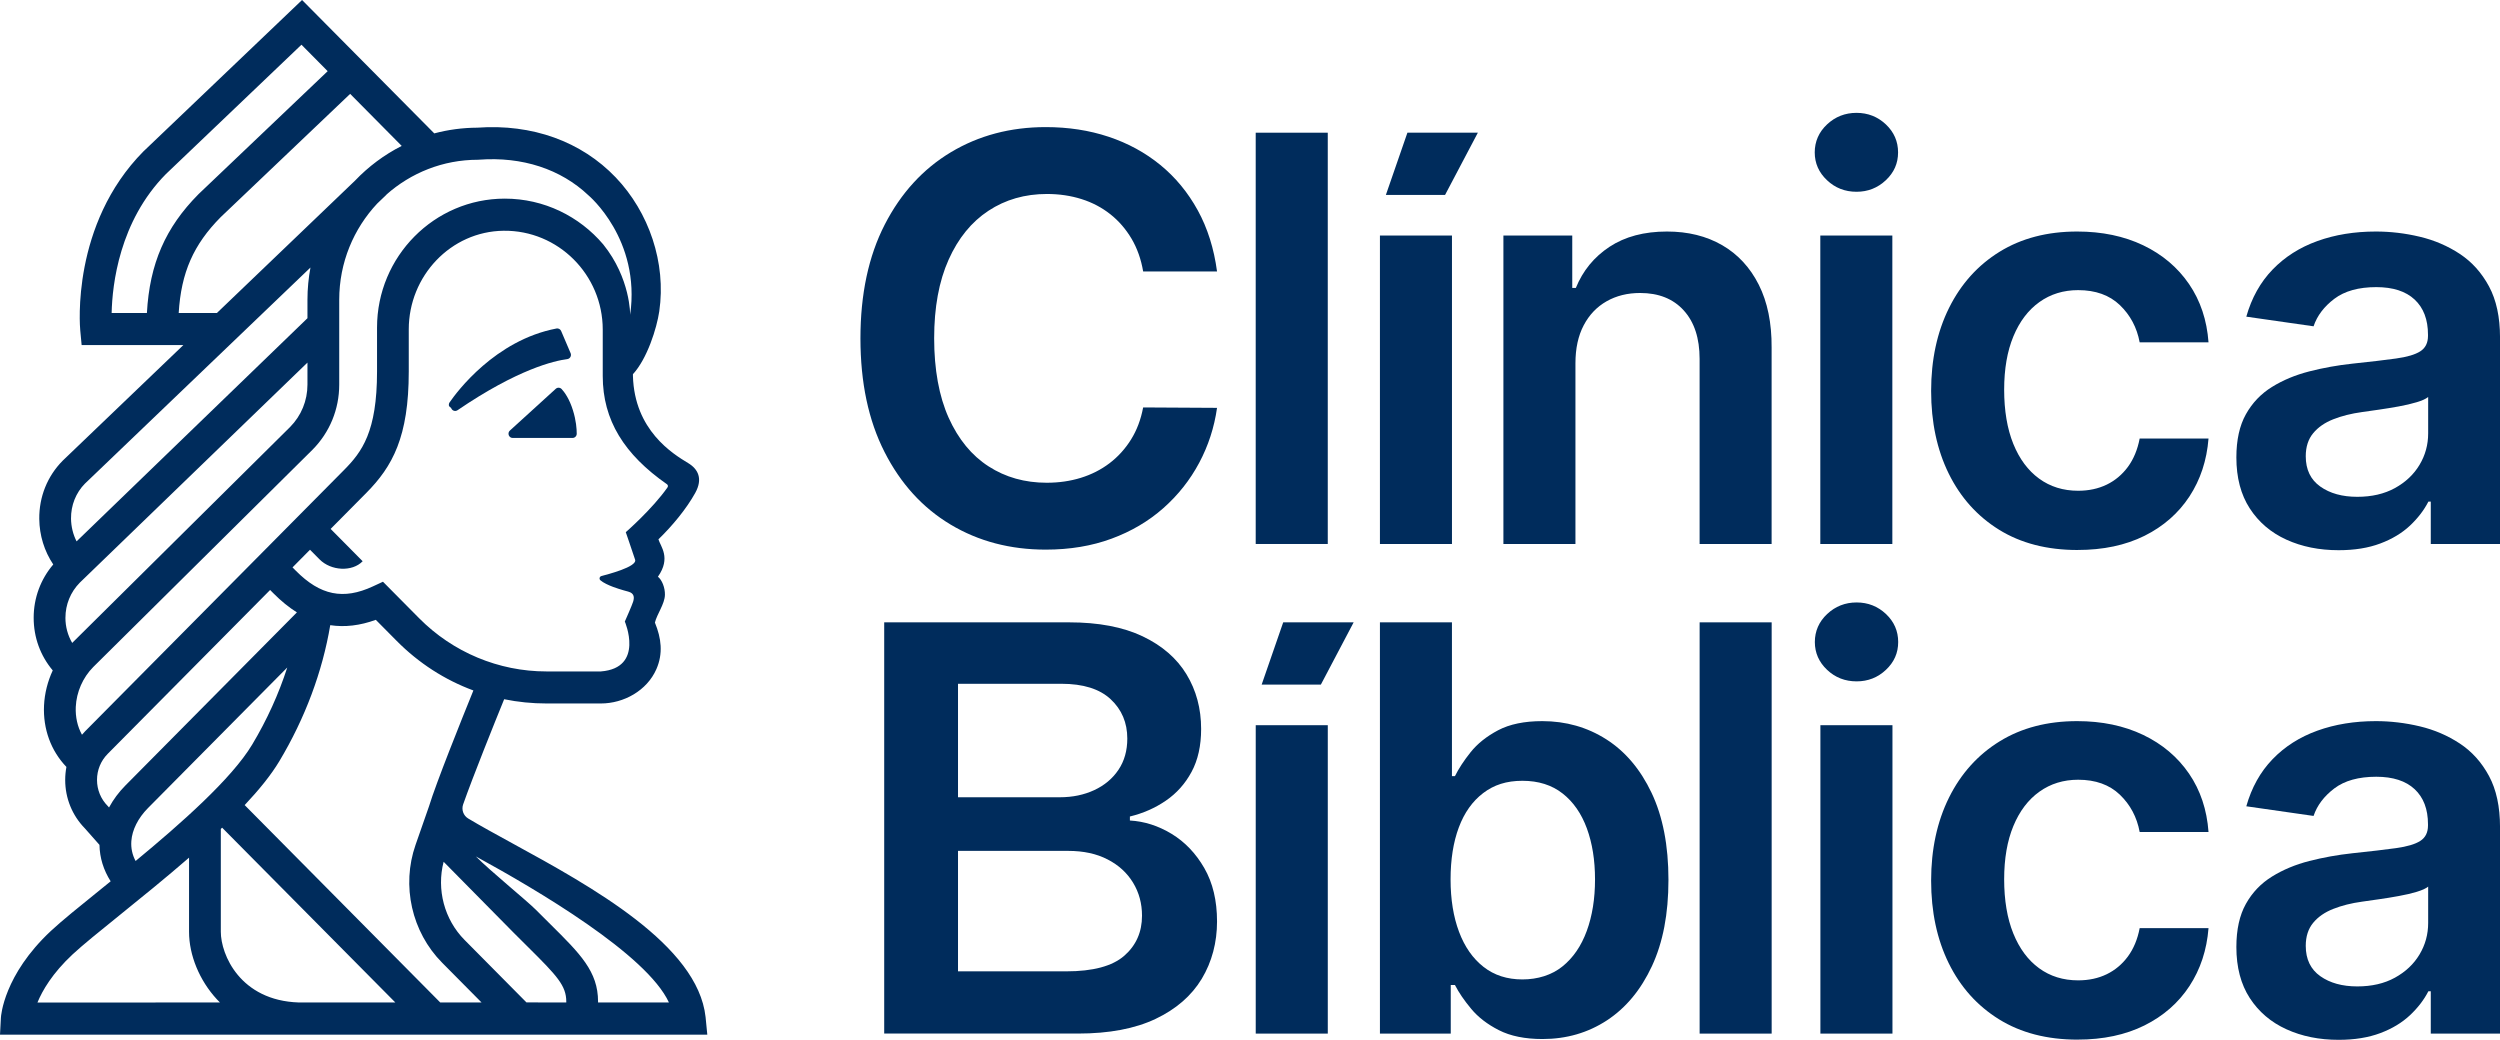
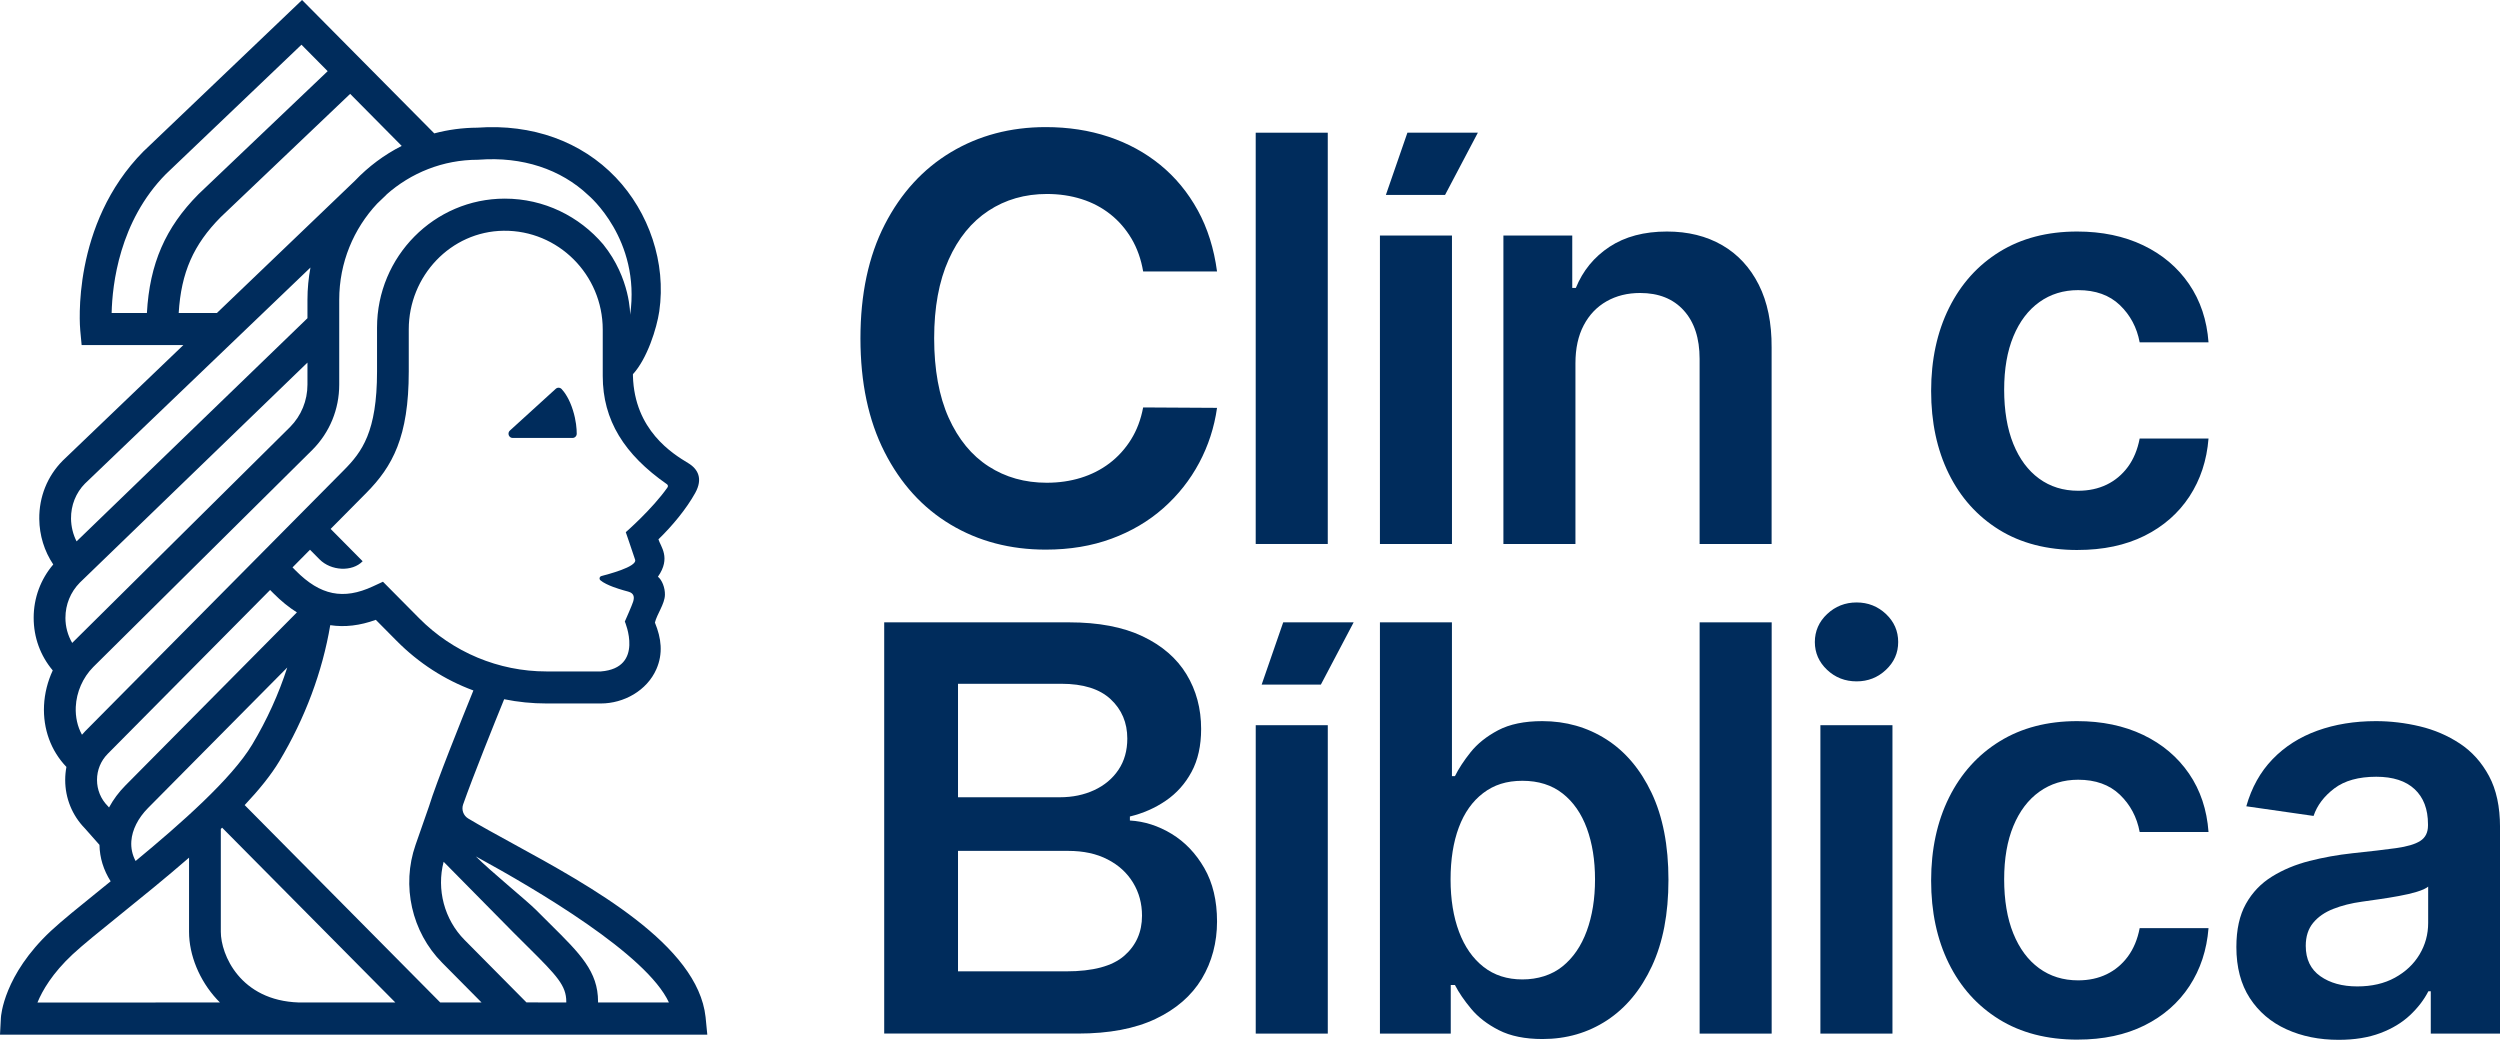
<svg xmlns="http://www.w3.org/2000/svg" width="113" height="47" viewBox="0 0 113 47" fill="none">
  <g clip-path="url(#clip0_1521_359)">
-     <path d="M25.796 15.974L25.369 14.974C25.338 14.885 25.247 14.831 25.155 14.848C22.378 15.377 20.643 17.721 20.322 18.187C20.287 18.237 20.279 18.3 20.298 18.358L20.392 18.443C20.433 18.564 20.576 18.613 20.68 18.542C23.408 16.682 25.058 16.307 25.641 16.232C25.762 16.216 25.837 16.091 25.796 15.975V15.974Z" fill="#002C5C" />
    <path d="M25.388 17.587C25.316 17.51 25.197 17.503 25.119 17.575L23.047 19.461C22.918 19.579 23 19.796 23.175 19.796H25.877C25.982 19.796 26.068 19.711 26.068 19.605C26.068 19.388 26.041 19.006 25.897 18.545C25.737 18.031 25.525 17.737 25.388 17.587Z" fill="#002C5C" />
    <path d="M31.892 45.97C31.538 42.716 26.742 40.077 23.159 38.118C22.399 37.702 21.704 37.322 21.159 36.994C20.944 36.864 20.85 36.598 20.934 36.358C21.39 35.065 22.345 32.693 22.788 31.605C23.41 31.732 24.05 31.797 24.699 31.797H27.162C28.19 31.797 29.243 31.22 29.67 30.242C29.977 29.538 29.894 28.852 29.602 28.141C29.693 27.758 30.045 27.304 30.055 26.887C30.063 26.562 29.918 26.206 29.738 26.068C30.34 25.21 29.855 24.698 29.761 24.378C30.399 23.76 31.027 22.996 31.423 22.283C31.78 21.64 31.554 21.201 31.102 20.93C30.406 20.51 28.676 19.448 28.609 16.995V16.913C29.253 16.214 29.687 14.835 29.799 14.072C30.119 11.878 29.333 9.594 27.833 8.022C26.275 6.39 24.052 5.592 21.574 5.771C20.902 5.774 20.251 5.864 19.629 6.029L13.653 0L6.505 6.823L6.49 6.836C3.216 10.141 3.609 14.747 3.628 14.941L3.69 15.596H8.289L2.846 20.811L2.833 20.824C2.14 21.523 1.765 22.457 1.775 23.456C1.783 24.2 2.003 24.91 2.407 25.514C1.835 26.184 1.522 27.028 1.522 27.922C1.522 28.816 1.826 29.638 2.384 30.303C2.153 30.8 2.016 31.341 1.99 31.887C1.941 32.951 2.301 33.934 3.002 34.665C2.966 34.857 2.947 35.054 2.947 35.253C2.947 36.079 3.262 36.854 3.836 37.442L4.496 38.188C4.506 38.769 4.68 39.332 5.002 39.835C4.836 39.97 4.673 40.101 4.516 40.228C3.592 40.974 2.793 41.619 2.303 42.076C0.167 44.071 0.045 45.923 0.041 46.002L0 46.766H31.97L31.892 45.97ZM30.173 22.027C29.485 23.011 28.285 24.055 28.285 24.055C28.285 24.055 28.524 24.744 28.707 25.298C28.815 25.623 27.425 25.971 27.182 26.038C27.096 26.062 27.072 26.172 27.14 26.23C27.275 26.346 27.512 26.453 27.712 26.528C28.049 26.653 28.394 26.74 28.394 26.74C28.697 26.82 28.666 27.037 28.617 27.198C28.57 27.357 28.242 28.093 28.242 28.094C28.242 28.094 29.146 30.192 27.16 30.349H24.698C22.54 30.349 20.47 29.483 18.945 27.944L17.31 26.294L16.855 26.505C15.52 27.125 14.477 26.913 13.368 25.794L13.222 25.646L14.012 24.848L14.445 25.285C14.96 25.805 15.918 25.859 16.392 25.368L14.945 23.907L16.557 22.28C17.741 21.085 18.476 19.749 18.476 16.793V14.887C18.476 12.476 20.374 10.458 22.763 10.43C25.228 10.4 27.244 12.416 27.244 14.899V16.997C27.244 18.996 28.22 20.545 30.147 21.888C30.192 21.919 30.204 21.982 30.173 22.028V22.027ZM5.046 14.148C5.075 12.873 5.39 10.004 7.499 7.868L13.626 2.021L14.811 3.217L8.982 8.767L8.967 8.782C7.479 10.284 6.763 11.918 6.64 14.148H5.046ZM8.077 14.148C8.188 12.312 8.749 11.054 9.975 9.815L15.827 4.243L18.157 6.595C17.366 6.996 16.652 7.53 16.044 8.168L9.802 14.149H8.078L8.077 14.148ZM3.843 21.856L14.033 12.092C13.945 12.563 13.897 13.049 13.897 13.546V14.383L3.461 24.47C3.302 24.156 3.215 23.806 3.21 23.442C3.205 22.839 3.428 22.276 3.842 21.856H3.843ZM2.958 27.922C2.958 27.323 3.189 26.761 3.606 26.337L13.897 16.389V17.384C13.897 18.11 13.617 18.79 13.114 19.299L3.263 29.06C3.064 28.719 2.957 28.329 2.957 27.922H2.958ZM3.705 33.21C3.502 32.842 3.405 32.412 3.425 31.953C3.455 31.282 3.745 30.622 4.215 30.149L14.125 20.328C14.905 19.541 15.333 18.496 15.333 17.384V13.546C15.333 11.865 15.986 10.336 17.05 9.201L17.469 8.8L17.465 8.797C18.57 7.816 20.018 7.221 21.601 7.221L21.654 7.218C23.605 7.072 25.348 7.643 26.599 8.83C26.599 8.83 28.968 10.809 28.483 14.23C28.483 14.23 28.503 12.581 27.264 11.045C26.189 9.781 24.594 8.978 22.817 8.978C19.633 8.978 17.042 11.593 17.042 14.806V16.79C17.042 19.518 16.364 20.426 15.543 21.252L3.852 33.049C3.801 33.1 3.751 33.155 3.705 33.21ZM4.928 36.498L4.896 36.461L4.869 36.431C4.557 36.117 4.385 35.698 4.385 35.252C4.385 34.806 4.557 34.388 4.869 34.073L12.209 26.667L12.356 26.815C12.704 27.166 13.058 27.453 13.42 27.68L5.673 35.499C5.369 35.805 5.12 36.142 4.93 36.495L4.928 36.498ZM12.984 30.171C12.599 31.365 12.066 32.542 11.397 33.658C10.475 35.197 8.174 37.228 6.129 38.917C5.979 38.636 5.914 38.335 5.937 38.016C5.973 37.508 6.24 36.979 6.687 36.526L12.984 30.171ZM1.692 45.316C1.915 44.771 2.368 43.991 3.279 43.14C3.731 42.718 4.511 42.089 5.415 41.359C6.379 40.58 7.48 39.691 8.545 38.766V42.118C8.545 43.175 9.015 44.315 9.801 45.167C9.845 45.215 9.892 45.263 9.941 45.312L1.692 45.315V45.316ZM13.507 45.312C10.849 45.226 9.981 43.141 9.981 42.119V37.468C10.001 37.449 10.02 37.43 10.04 37.411L17.867 45.31H13.507V45.312ZM19.897 45.31L11.059 36.39C11.705 35.704 12.251 35.032 12.625 34.408C13.788 32.468 14.575 30.358 14.927 28.258C15.584 28.358 16.269 28.277 16.986 28.016L17.93 28.968C18.929 29.976 20.108 30.733 21.397 31.209C20.85 32.556 19.718 35.378 19.391 36.446L18.783 38.188C18.138 40.036 18.609 42.125 19.982 43.512L21.765 45.311H19.897V45.31ZM25.596 45.31H24.323L23.796 45.309L20.998 42.485C20.082 41.562 19.727 40.203 20.052 38.952C20.975 39.888 22.449 41.384 23.212 42.154C23.452 42.395 23.675 42.615 23.88 42.819C25.183 44.111 25.596 44.554 25.596 45.273V45.31ZM27.032 45.311V45.272C27.032 43.911 26.224 43.11 24.886 41.784C24.683 41.582 24.463 41.364 24.227 41.127C23.812 40.709 22.142 39.353 21.51 38.711C24.284 40.228 29.234 43.14 30.236 45.313L27.032 45.31V45.311Z" fill="#002C5C" />
-     <path d="M62.373 24.588V10.646H65.629V24.588H62.373ZM62.641 8.812L63.615 5.998H66.799L65.316 8.812H62.641Z" fill="#002C5C" />
+     <path d="M62.373 24.588V10.646H65.629V24.588H62.373ZM62.641 8.812L63.615 5.998H66.799L65.316 8.812H62.641" fill="#002C5C" />
    <path d="M55.011 12.271H51.671C51.576 11.715 51.4 11.22 51.145 10.788C50.888 10.355 50.571 9.987 50.189 9.685C49.808 9.383 49.374 9.153 48.889 9C48.403 8.846 47.881 8.768 47.322 8.768C46.328 8.768 45.446 9.021 44.679 9.526C43.911 10.031 43.31 10.769 42.876 11.741C42.441 12.712 42.224 13.896 42.224 15.294C42.224 16.692 42.443 17.912 42.88 18.884C43.318 19.855 43.919 20.588 44.684 21.08C45.449 21.574 46.325 21.82 47.313 21.82C47.861 21.82 48.374 21.746 48.853 21.598C49.332 21.45 49.764 21.231 50.148 20.94C50.532 20.649 50.856 20.292 51.121 19.869C51.385 19.446 51.568 18.962 51.67 18.416L55.01 18.435C54.885 19.318 54.616 20.147 54.202 20.922C53.789 21.696 53.249 22.379 52.582 22.969C51.915 23.558 51.136 24.019 50.242 24.348C49.349 24.678 48.358 24.843 47.268 24.843C45.66 24.843 44.226 24.465 42.964 23.709C41.702 22.953 40.707 21.86 39.981 20.431C39.254 19.004 38.892 17.291 38.892 15.294C38.892 13.297 39.258 11.577 39.99 10.152C40.722 8.727 41.719 7.637 42.981 6.88C44.243 6.124 45.671 5.745 47.267 5.745C48.285 5.745 49.232 5.89 50.106 6.181C50.981 6.471 51.762 6.897 52.446 7.455C53.131 8.015 53.695 8.7 54.139 9.507C54.582 10.314 54.872 11.236 55.01 12.271H55.011Z" fill="#002C5C" />
    <path d="M60.015 5.998V24.588H56.758V5.998H60.015Z" fill="#002C5C" />
-     <path d="M83.915 8.668C83.393 8.668 82.948 8.494 82.58 8.145C82.211 7.798 82.026 7.378 82.026 6.889C82.026 6.4 82.211 5.971 82.583 5.623C82.955 5.275 83.399 5.101 83.914 5.101C84.429 5.101 84.872 5.275 85.241 5.623C85.609 5.971 85.793 6.393 85.793 6.889C85.793 7.385 85.609 7.798 85.241 8.145C84.872 8.493 84.429 8.668 83.914 8.668H83.915ZM82.278 24.589V10.647H85.534V24.589H82.278Z" fill="#002C5C" />
    <path d="M71.21 16.419V24.588H67.954V10.646H71.066V13.016H71.227C71.545 12.235 72.053 11.615 72.751 11.155C73.45 10.695 74.315 10.465 75.346 10.465C76.299 10.465 77.131 10.671 77.842 11.082C78.552 11.493 79.104 12.09 79.497 12.87C79.89 13.651 80.084 14.597 80.077 15.71V24.588H76.822V16.219C76.822 15.287 76.583 14.557 76.106 14.032C75.629 13.505 74.972 13.243 74.132 13.243C73.563 13.243 73.058 13.368 72.617 13.619C72.176 13.87 71.832 14.231 71.583 14.704C71.335 15.176 71.21 15.747 71.21 16.419Z" fill="#002C5C" />
    <path d="M93.906 24.86C92.527 24.86 91.345 24.555 90.358 23.944C89.372 23.332 88.614 22.486 88.082 21.406C87.551 20.326 87.287 19.081 87.287 17.672C87.287 16.262 87.557 15.005 88.096 13.919C88.636 12.833 89.399 11.985 90.385 11.377C91.372 10.769 92.539 10.465 93.888 10.465C95.009 10.465 96.003 10.672 96.87 11.086C97.737 11.501 98.427 12.085 98.944 12.838C99.459 13.592 99.752 14.47 99.825 15.474H96.713C96.588 14.803 96.288 14.242 95.818 13.79C95.347 13.34 94.72 13.114 93.933 13.114C93.268 13.114 92.683 13.294 92.18 13.654C91.676 14.015 91.285 14.53 91.006 15.202C90.727 15.873 90.588 16.678 90.588 17.616C90.588 18.553 90.725 19.381 91.001 20.062C91.277 20.743 91.665 21.266 92.166 21.632C92.667 21.998 93.255 22.182 93.933 22.182C94.412 22.182 94.843 22.089 95.224 21.905C95.605 21.72 95.923 21.452 96.182 21.102C96.439 20.751 96.617 20.324 96.713 19.822H99.825C99.747 20.809 99.459 21.682 98.962 22.441C98.463 23.2 97.786 23.793 96.929 24.22C96.071 24.646 95.064 24.859 93.907 24.859L93.906 24.86Z" fill="#002C5C" />
-     <path d="M105.706 24.869C104.831 24.869 104.044 24.711 103.346 24.393C102.647 24.075 102.095 23.605 101.69 22.981C101.286 22.358 101.084 21.59 101.084 20.675C101.084 19.889 101.227 19.239 101.515 18.724C101.803 18.21 102.195 17.798 102.694 17.49C103.191 17.181 103.754 16.948 104.381 16.787C105.007 16.626 105.656 16.51 106.328 16.437C107.137 16.352 107.794 16.275 108.297 16.205C108.801 16.136 109.168 16.027 109.399 15.878C109.629 15.73 109.745 15.498 109.745 15.184V15.129C109.745 14.445 109.543 13.915 109.142 13.54C108.74 13.165 108.162 12.978 107.407 12.978C106.609 12.978 105.979 13.154 105.513 13.505C105.049 13.856 104.734 14.27 104.573 14.749L101.533 14.313C101.773 13.466 102.168 12.757 102.721 12.184C103.272 11.613 103.947 11.183 104.745 10.896C105.542 10.608 106.424 10.465 107.389 10.465C108.054 10.465 108.716 10.543 109.376 10.701C110.036 10.858 110.638 11.117 111.184 11.477C111.73 11.838 112.169 12.326 112.502 12.943C112.834 13.56 113.001 14.332 113.001 15.258V24.589H109.871V22.673H109.763C109.565 23.061 109.287 23.422 108.931 23.758C108.574 24.093 108.128 24.363 107.591 24.565C107.054 24.768 106.426 24.869 105.706 24.869ZM106.551 22.456C107.205 22.456 107.772 22.324 108.251 22.061C108.73 21.797 109.101 21.448 109.362 21.013C109.623 20.577 109.753 20.102 109.753 19.587V17.944C109.651 18.029 109.478 18.107 109.235 18.18C108.992 18.253 108.721 18.316 108.421 18.371C108.122 18.425 107.825 18.473 107.531 18.516C107.237 18.558 106.982 18.594 106.766 18.625C106.28 18.691 105.845 18.801 105.462 18.952C105.078 19.104 104.775 19.314 104.554 19.583C104.332 19.852 104.22 20.199 104.22 20.622C104.22 21.227 104.44 21.683 104.877 21.992C105.314 22.302 105.872 22.456 106.55 22.456H106.551Z" fill="#002C5C" />
    <path d="M39.966 46.719V28.13H48.32C49.651 28.13 50.758 28.34 51.643 28.76C52.528 29.181 53.19 29.755 53.63 30.48C54.071 31.206 54.291 32.03 54.291 32.949C54.291 33.705 54.148 34.351 53.86 34.886C53.572 35.422 53.185 35.855 52.699 36.188C52.214 36.522 51.671 36.761 51.071 36.906V37.087C51.724 37.124 52.352 37.324 52.956 37.69C53.558 38.056 54.052 38.572 54.435 39.238C54.818 39.904 55.01 40.708 55.01 41.652C55.01 42.596 54.78 43.477 54.318 44.244C53.855 45.009 53.16 45.613 52.23 46.055C51.301 46.496 50.132 46.717 48.723 46.717H39.965L39.966 46.719ZM43.303 36.036H47.905C48.48 36.036 48.999 35.928 49.461 35.713C49.922 35.499 50.287 35.193 50.554 34.796C50.82 34.399 50.954 33.929 50.954 33.384C50.954 32.665 50.703 32.072 50.202 31.605C49.702 31.139 48.959 30.907 47.976 30.907H43.302V36.035L43.303 36.036ZM43.303 43.905H48.193C49.404 43.905 50.278 43.67 50.815 43.202C51.351 42.733 51.619 42.129 51.619 41.391C51.619 40.84 51.485 40.343 51.215 39.898C50.945 39.453 50.562 39.102 50.063 38.846C49.565 38.588 48.972 38.46 48.282 38.46H43.302V43.906L43.303 43.905Z" fill="#002C5C" />
    <path d="M56.759 46.719V32.778H60.016V46.719H56.759ZM57.027 30.944L58.001 28.13H61.185L59.703 30.944H57.027Z" fill="#002C5C" />
    <path d="M62.373 46.719V28.13H65.628V35.082H65.763C65.93 34.744 66.167 34.382 66.473 33.998C66.78 33.614 67.193 33.284 67.714 33.008C68.236 32.733 68.902 32.595 69.711 32.595C70.777 32.595 71.742 32.869 72.602 33.416C73.462 33.964 74.146 34.772 74.653 35.84C75.159 36.908 75.414 38.216 75.414 39.766C75.414 41.315 75.165 42.597 74.667 43.669C74.168 44.74 73.492 45.557 72.634 46.12C71.776 46.682 70.805 46.964 69.72 46.964C68.929 46.964 68.271 46.83 67.75 46.564C67.228 46.299 66.81 45.976 66.496 45.597C66.181 45.219 65.937 44.861 65.763 44.522H65.574V46.718H62.372L62.373 46.719ZM65.566 39.749C65.566 40.651 65.694 41.44 65.948 42.118C66.202 42.796 66.572 43.324 67.054 43.702C67.537 44.081 68.123 44.27 68.812 44.27C69.502 44.27 70.135 44.075 70.62 43.685C71.106 43.295 71.473 42.759 71.722 42.078C71.971 41.398 72.095 40.621 72.095 39.75C72.095 38.879 71.972 38.116 71.727 37.444C71.48 36.772 71.115 36.245 70.629 35.865C70.144 35.484 69.538 35.292 68.812 35.292C68.087 35.292 67.527 35.477 67.041 35.846C66.555 36.216 66.188 36.732 65.939 37.398C65.69 38.064 65.566 38.848 65.566 39.75V39.749Z" fill="#002C5C" />
    <path d="M80.079 28.13V46.719H76.823V28.13H80.079Z" fill="#002C5C" />
    <path d="M83.92 30.798C83.398 30.798 82.953 30.625 82.584 30.276C82.216 29.928 82.031 29.508 82.031 29.019C82.031 28.53 82.216 28.101 82.588 27.753C82.959 27.406 83.403 27.231 83.919 27.231C84.434 27.231 84.877 27.406 85.245 27.753C85.614 28.101 85.798 28.523 85.798 29.019C85.798 29.515 85.614 29.928 85.245 30.276C84.877 30.624 84.434 30.798 83.919 30.798H83.92ZM82.282 46.719V32.778H85.539V46.719H82.282Z" fill="#002C5C" />
    <path d="M93.906 46.991C92.527 46.991 91.345 46.685 90.358 46.074C89.372 45.463 88.614 44.617 88.082 43.537C87.551 42.457 87.287 41.212 87.287 39.802C87.287 38.393 87.557 37.135 88.096 36.049C88.636 34.964 89.399 34.115 90.385 33.508C91.372 32.9 92.539 32.595 93.888 32.595C95.009 32.595 96.003 32.803 96.87 33.217C97.737 33.632 98.427 34.216 98.944 34.968C99.459 35.722 99.752 36.6 99.825 37.605H96.713C96.588 36.933 96.288 36.372 95.818 35.92C95.347 35.47 94.72 35.244 93.933 35.244C93.268 35.244 92.683 35.425 92.18 35.785C91.676 36.145 91.285 36.661 91.006 37.332C90.727 38.004 90.588 38.809 90.588 39.746C90.588 40.684 90.725 41.512 91.001 42.192C91.277 42.873 91.665 43.397 92.166 43.763C92.667 44.129 93.255 44.312 93.933 44.312C94.412 44.312 94.843 44.22 95.224 44.035C95.605 43.85 95.923 43.582 96.182 43.232C96.439 42.881 96.617 42.455 96.713 41.953H99.825C99.747 42.939 99.459 43.813 98.962 44.571C98.463 45.331 97.786 45.923 96.929 46.35C96.071 46.776 95.064 46.99 93.907 46.99L93.906 46.991Z" fill="#002C5C" />
    <path d="M105.706 47C104.831 47 104.044 46.842 103.346 46.523C102.647 46.205 102.095 45.735 101.69 45.112C101.286 44.489 101.084 43.72 101.084 42.806C101.084 42.019 101.227 41.369 101.515 40.855C101.803 40.34 102.195 39.929 102.694 39.621C103.191 39.312 103.754 39.078 104.381 38.917C105.007 38.757 105.656 38.64 106.328 38.567C107.137 38.483 107.794 38.405 108.297 38.336C108.801 38.266 109.168 38.158 109.399 38.008C109.629 37.86 109.745 37.629 109.745 37.314V37.259C109.745 36.575 109.543 36.046 109.142 35.671C108.74 35.296 108.162 35.109 107.407 35.109C106.609 35.109 105.979 35.284 105.513 35.635C105.049 35.987 104.734 36.401 104.573 36.88L101.533 36.444C101.773 35.597 102.168 34.887 102.721 34.315C103.272 33.744 103.947 33.314 104.745 33.026C105.542 32.739 106.424 32.595 107.389 32.595C108.054 32.595 108.716 32.674 109.376 32.831C110.036 32.989 110.638 33.248 111.184 33.608C111.73 33.968 112.169 34.456 112.502 35.073C112.834 35.69 113.001 36.462 113.001 37.388V46.719H109.871V44.804H109.763C109.565 45.191 109.287 45.553 108.931 45.888C108.574 46.223 108.128 46.494 107.591 46.696C107.054 46.898 106.426 47 105.706 47ZM106.551 44.586C107.205 44.586 107.772 44.455 108.251 44.191C108.73 43.928 109.101 43.579 109.362 43.143C109.623 42.708 109.753 42.232 109.753 41.718V40.075C109.651 40.159 109.478 40.238 109.235 40.311C108.992 40.384 108.721 40.447 108.421 40.501C108.122 40.556 107.825 40.604 107.531 40.646C107.237 40.688 106.982 40.725 106.766 40.755C106.28 40.822 105.845 40.931 105.462 41.083C105.078 41.234 104.775 41.444 104.554 41.713C104.332 41.983 104.22 42.329 104.22 42.752C104.22 43.358 104.44 43.814 104.877 44.123C105.314 44.432 105.872 44.586 106.55 44.586H106.551Z" fill="#002C5C" />
  </g>
  <defs>
    <clipPath id="clip0_1521_359">
      <rect width="113" height="47" fill="white" />
    </clipPath>
  </defs>
</svg>